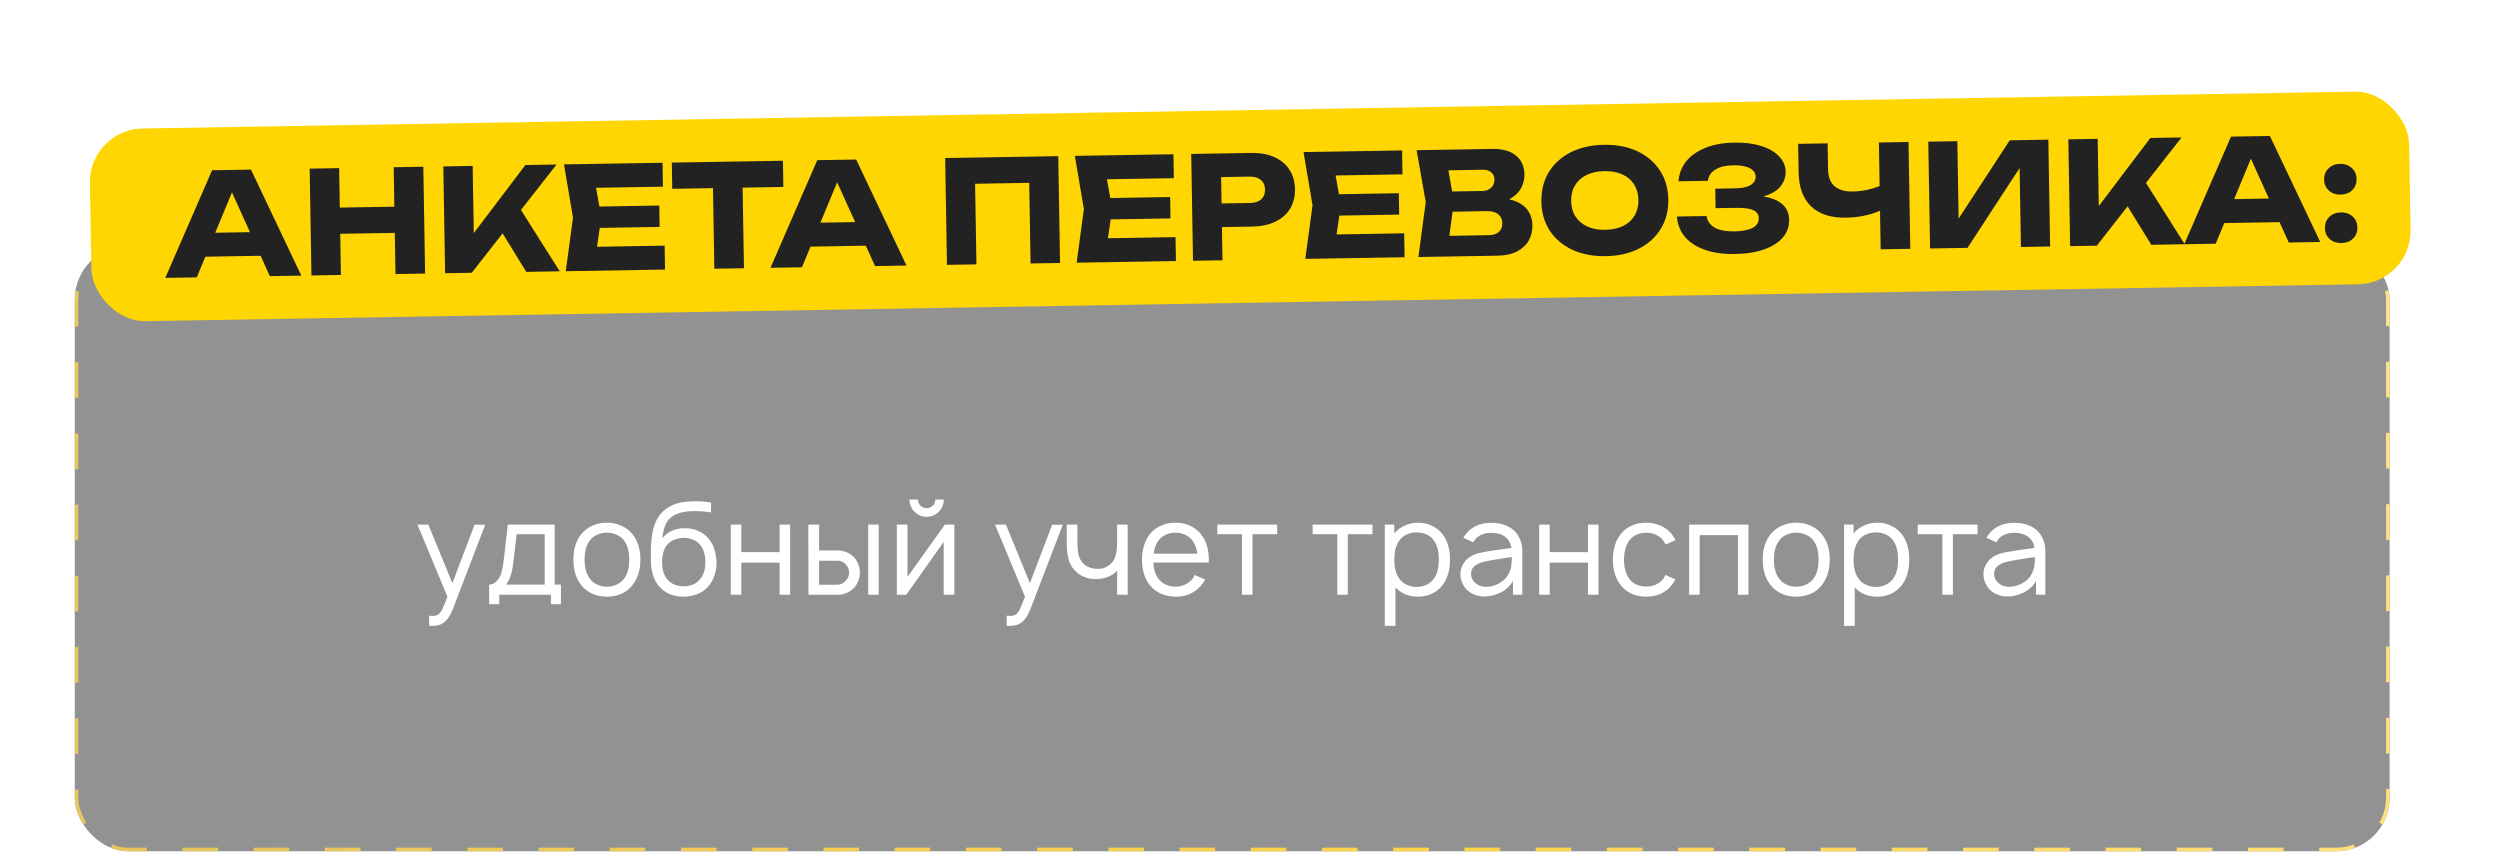
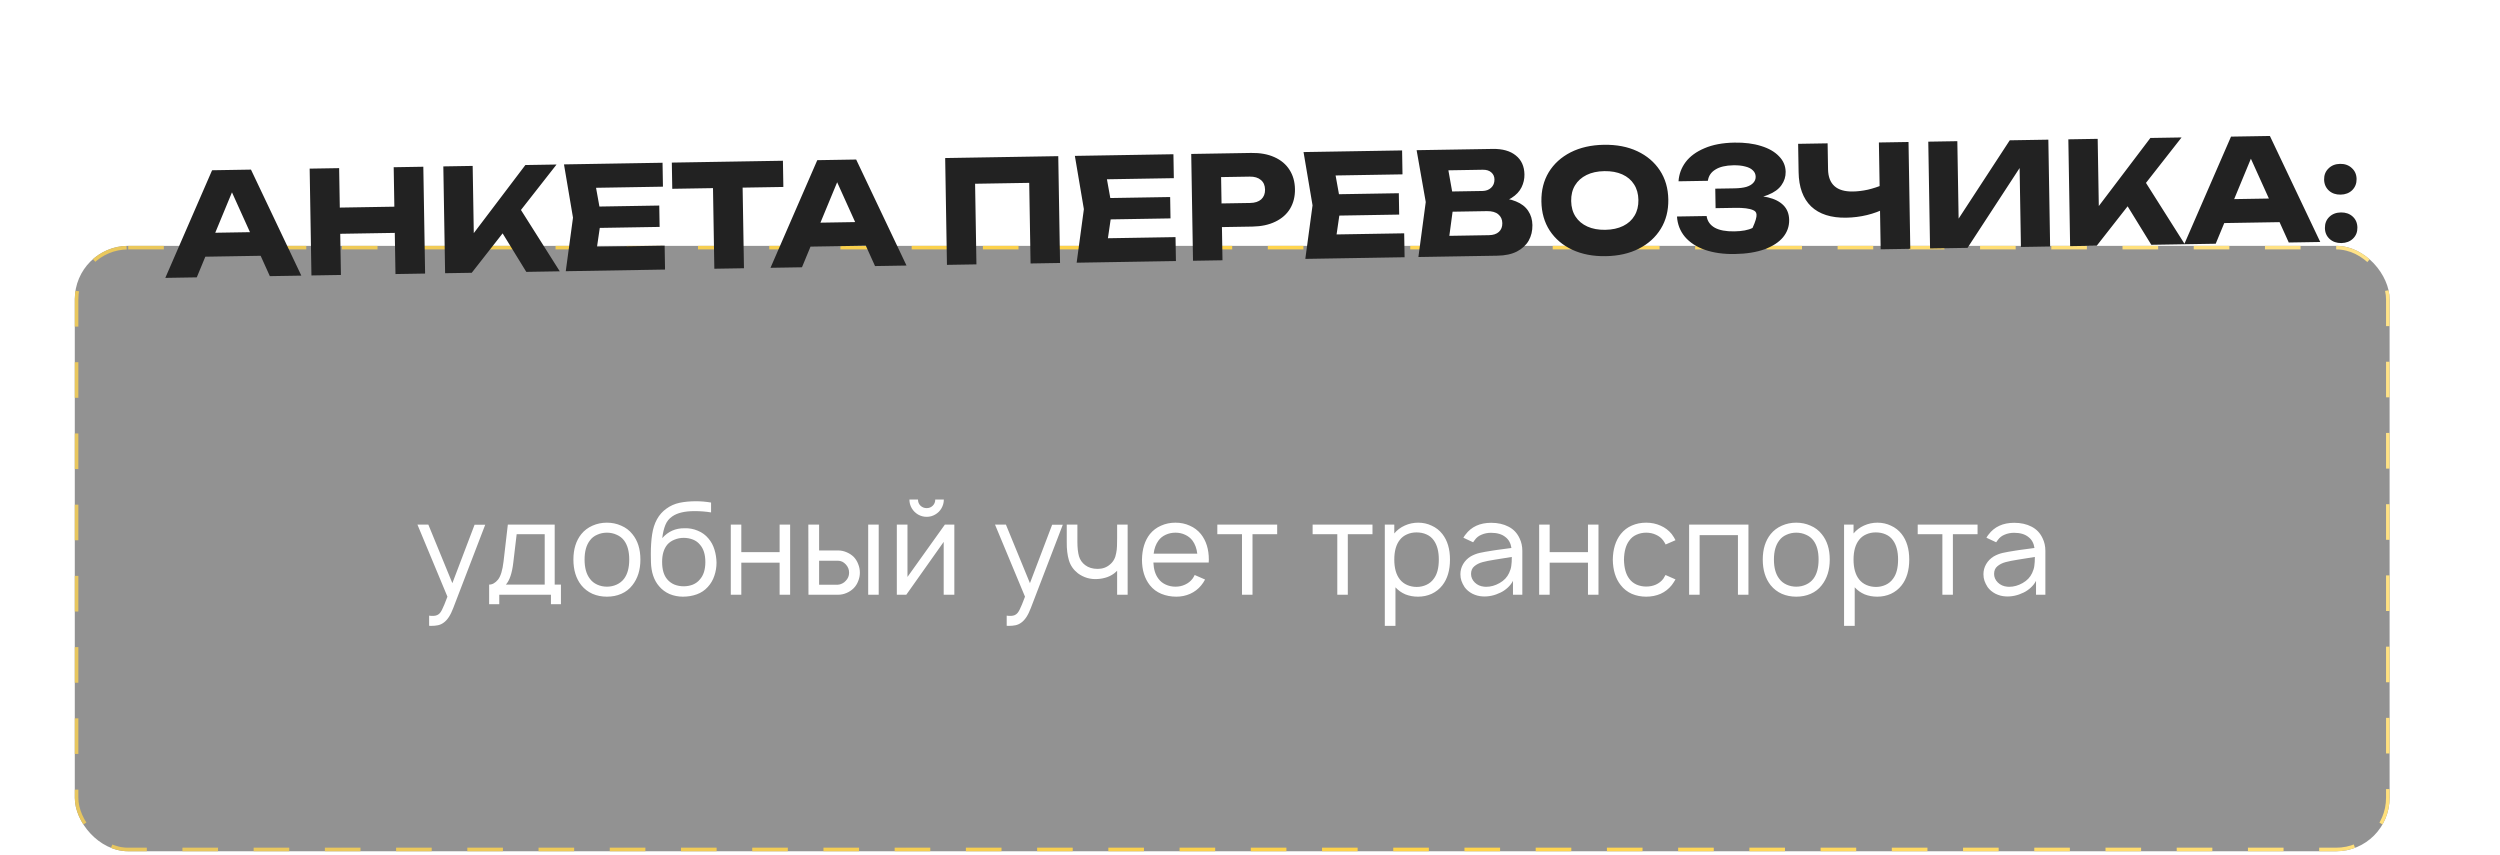
<svg xmlns="http://www.w3.org/2000/svg" width="702" height="240" viewBox="0 0 702 240" fill="none">
  <g filter="url(#filter0_b_868_585)">
    <rect x="21" y="69.033" width="650" height="170" rx="15" fill="#262626" fill-opacity="0.5" />
    <rect x="21.5" y="69.533" width="649" height="169" rx="14.5" stroke="url(#paint0_linear_868_585)" stroke-dasharray="10 10" />
  </g>
  <path d="M136.248 147.349L127.279 170.719C126.526 172.736 125.627 174.109 124.582 174.839C124.095 175.203 123.561 175.446 122.977 175.568C122.418 175.689 121.75 175.75 120.972 175.75L120.498 175.714V172.87L121.118 172.943C122.017 172.991 122.686 172.845 123.123 172.505C123.488 172.262 123.828 171.813 124.144 171.156C124.484 170.5 124.983 169.297 125.639 167.547L117.217 147.312H120.279L127.024 163.755L133.259 147.349H136.248ZM155.76 164.156H157.51V169.661H154.703V167H140.193V169.661H137.349V164.156C138.248 164.156 139.074 163.694 139.828 162.771C140.581 161.847 141.104 160.146 141.396 157.667L142.599 147.312H155.76V164.156ZM152.953 150.01H145.078L144.13 157.995C143.79 160.936 143.097 162.99 142.052 164.156H152.953V150.01ZM170.419 167.547C168.96 167.547 167.611 167.28 166.372 166.745C165.132 166.186 164.087 165.384 163.236 164.339C161.754 162.467 161.013 160.061 161.013 157.12C161.013 154.203 161.754 151.821 163.236 149.974C164.063 148.953 165.108 148.163 166.372 147.604C167.636 147.045 168.985 146.766 170.419 146.766C171.853 146.766 173.19 147.045 174.429 147.604C175.693 148.139 176.738 148.929 177.565 149.974C179.072 151.797 179.825 154.179 179.825 157.12C179.825 160.036 179.072 162.443 177.565 164.339C176.738 165.408 175.705 166.21 174.466 166.745C173.25 167.28 171.901 167.547 170.419 167.547ZM175.231 162.516C176.204 161.227 176.69 159.429 176.69 157.12C176.69 154.835 176.204 153.049 175.231 151.76C174.697 151.056 174.004 150.521 173.153 150.156C172.302 149.767 171.391 149.573 170.419 149.573C169.447 149.573 168.535 149.767 167.684 150.156C166.834 150.521 166.153 151.056 165.643 151.76C164.646 153.049 164.148 154.835 164.148 157.12C164.148 159.429 164.646 161.227 165.643 162.516C166.153 163.22 166.834 163.767 167.684 164.156C168.535 164.545 169.447 164.74 170.419 164.74C171.391 164.74 172.302 164.545 173.153 164.156C174.004 163.767 174.697 163.22 175.231 162.516ZM192.194 148.333C193.506 148.285 194.758 148.516 195.949 149.026C197.14 149.512 198.136 150.241 198.938 151.214C199.692 152.089 200.251 153.122 200.615 154.312C200.98 155.479 201.174 156.707 201.199 157.995C201.199 159.283 200.992 160.523 200.579 161.714C200.19 162.88 199.582 163.913 198.756 164.812C197.905 165.76 196.872 166.453 195.657 166.891C194.442 167.328 193.141 167.547 191.756 167.547C190.468 167.547 189.228 167.304 188.037 166.818C186.871 166.307 185.886 165.578 185.084 164.63C183.626 162.953 182.86 160.681 182.787 157.812L182.751 155.589C182.751 153.523 182.872 151.687 183.115 150.083C183.602 146.802 184.938 144.384 187.126 142.828C188.22 142.026 189.447 141.479 190.808 141.187C192.194 140.896 193.737 140.75 195.438 140.75C196.799 140.75 198.209 140.872 199.667 141.115V143.885C198.185 143.642 196.641 143.521 195.037 143.521C192.266 143.521 190.176 144.019 188.766 145.016C187.891 145.599 187.247 146.401 186.834 147.422C186.421 148.443 186.129 149.67 185.959 151.104C187.612 149.233 189.69 148.309 192.194 148.333ZM191.975 151.031C191.075 151.031 190.213 151.201 189.386 151.542C188.584 151.858 187.916 152.319 187.381 152.927C186.409 154.094 185.923 155.71 185.923 157.776C185.923 159.939 186.409 161.58 187.381 162.698C187.916 163.33 188.584 163.816 189.386 164.156C190.213 164.472 191.075 164.63 191.975 164.63C192.898 164.63 193.761 164.472 194.563 164.156C195.365 163.816 196.022 163.33 196.532 162.698C197.553 161.556 198.063 159.927 198.063 157.812C198.063 155.698 197.553 154.069 196.532 152.927C196.022 152.295 195.365 151.821 194.563 151.505C193.761 151.189 192.898 151.031 191.975 151.031ZM221.868 147.312V167H218.915V157.995H208.16V167H205.207V147.312H208.16V155.042H218.915V147.312H221.868ZM230.005 147.312V154.568H235.365C236.143 154.568 236.908 154.726 237.662 155.042C238.439 155.358 239.12 155.795 239.703 156.354C240.262 156.937 240.688 157.618 240.979 158.396C241.295 159.174 241.453 159.976 241.453 160.802C241.453 161.604 241.295 162.394 240.979 163.172C240.688 163.95 240.262 164.618 239.703 165.177C239.12 165.76 238.439 166.21 237.662 166.526C236.908 166.842 236.143 167 235.365 167H227.016L226.979 147.312H230.005ZM246.74 147.312V167H243.787V147.312H246.74ZM230.005 164.193H235.255C235.669 164.168 236.07 164.059 236.458 163.865C236.872 163.67 237.212 163.415 237.479 163.099C238.111 162.467 238.427 161.701 238.427 160.802C238.427 159.927 238.123 159.161 237.516 158.505C236.884 157.8 236.13 157.448 235.255 157.448H230.005V164.193ZM265.026 140.276C265.026 141.151 264.807 141.965 264.37 142.719C263.956 143.448 263.373 144.031 262.62 144.469C261.89 144.906 261.088 145.125 260.213 145.125C259.338 145.125 258.524 144.906 257.771 144.469C257.042 144.031 256.458 143.448 256.021 142.719C255.583 141.965 255.364 141.151 255.364 140.276H257.771C257.771 140.957 258.002 141.528 258.463 141.99C258.949 142.451 259.533 142.682 260.213 142.682C260.894 142.682 261.465 142.451 261.927 141.99C262.389 141.528 262.62 140.957 262.62 140.276H265.026ZM267.979 167H264.989V152.161L254.489 167H251.828V147.312H254.818V162.005L265.318 147.312H267.979V167ZM298.431 147.349L289.462 170.719C288.709 172.736 287.809 174.109 286.764 174.839C286.278 175.203 285.743 175.446 285.16 175.568C284.601 175.689 283.933 175.75 283.155 175.75L282.681 175.714V172.87L283.301 172.943C284.2 172.991 284.868 172.845 285.306 172.505C285.67 172.262 286.011 171.813 286.327 171.156C286.667 170.5 287.165 169.297 287.821 167.547L279.4 147.312H282.462L289.207 163.755L295.441 147.349H298.431ZM316.642 147.312V167H313.689V160.255L313.361 160.583C312.68 161.215 311.878 161.701 310.954 162.042C310.055 162.358 309.131 162.54 308.183 162.589C307.236 162.661 306.275 162.564 305.303 162.297C304.331 162.005 303.456 161.568 302.678 160.984C301.439 160.012 300.6 158.809 300.163 157.375C299.725 155.941 299.519 154.203 299.543 152.161V147.312H302.532V152.161C302.532 153.766 302.678 155.102 302.97 156.172C303.286 157.217 303.869 158.056 304.72 158.687C305.644 159.392 306.81 159.745 308.22 159.745C309.581 159.745 310.736 159.332 311.683 158.505C312.631 157.727 313.215 156.646 313.433 155.26C313.555 154.701 313.628 154.057 313.652 153.328C313.676 152.575 313.689 151.833 313.689 151.104V151.068V147.312H316.642ZM323.874 157.958C323.947 159.854 324.421 161.373 325.296 162.516C325.806 163.22 326.487 163.767 327.338 164.156C328.188 164.545 329.1 164.74 330.072 164.74C331.044 164.74 331.944 164.545 332.77 164.156C333.621 163.767 334.313 163.22 334.848 162.516C335.067 162.224 335.273 161.872 335.468 161.458L338.385 162.734C338.044 163.366 337.68 163.913 337.291 164.375C336.464 165.396 335.431 166.186 334.192 166.745C332.977 167.28 331.688 167.547 330.327 167.547C328.82 167.547 327.411 167.28 326.098 166.745C324.81 166.21 323.741 165.408 322.89 164.339C321.407 162.467 320.666 160.073 320.666 157.156C320.714 154.191 321.456 151.797 322.89 149.974C323.741 148.929 324.786 148.139 326.025 147.604C327.265 147.045 328.614 146.766 330.072 146.766C331.53 146.766 332.867 147.045 334.083 147.604C335.322 148.139 336.367 148.929 337.218 149.974C338.701 151.845 339.442 154.24 339.442 157.156C339.442 157.521 339.43 157.788 339.405 157.958H323.874ZM330.072 149.573C329.1 149.573 328.188 149.767 327.338 150.156C326.487 150.545 325.806 151.092 325.296 151.797C324.567 152.793 324.117 154.021 323.947 155.479H336.197C336.027 154.021 335.577 152.793 334.848 151.797C334.313 151.092 333.621 150.545 332.77 150.156C331.944 149.767 331.044 149.573 330.072 149.573ZM358.63 150.01H351.703V167H348.75V150.01H341.823V147.312H358.63V150.01ZM385.393 150.01H378.466V167H375.513V150.01H368.586V147.312H385.393V150.01ZM405.005 149.937C406.439 151.76 407.156 154.155 407.156 157.12C407.156 160.134 406.439 162.552 405.005 164.375C404.203 165.396 403.207 166.186 402.016 166.745C400.825 167.28 399.549 167.547 398.188 167.547C396.899 167.547 395.708 167.328 394.615 166.891C393.545 166.429 392.622 165.773 391.844 164.922V175.75H388.854V147.312H391.516V149.792C392.294 148.844 393.278 148.102 394.469 147.568C395.66 147.033 396.912 146.766 398.224 146.766C399.585 146.766 400.849 147.045 402.016 147.604C403.207 148.139 404.203 148.917 405.005 149.937ZM402.599 162.516C403.547 161.276 404.021 159.477 404.021 157.12C404.021 154.835 403.547 153.036 402.599 151.724C402.064 150.97 401.372 150.411 400.521 150.047C399.695 149.682 398.771 149.5 397.75 149.5C396.778 149.5 395.891 149.682 395.089 150.047C394.287 150.387 393.618 150.898 393.083 151.578C392.038 152.891 391.516 154.738 391.516 157.12C391.516 159.526 392.038 161.385 393.083 162.698C393.618 163.378 394.299 163.901 395.125 164.266C395.976 164.63 396.875 164.812 397.823 164.812C398.771 164.812 399.67 164.618 400.521 164.229C401.372 163.84 402.064 163.269 402.599 162.516ZM410.918 150.995C411.137 150.606 411.332 150.314 411.502 150.12C413.155 147.908 415.561 146.802 418.721 146.802C420.592 146.802 422.221 147.167 423.606 147.896C424.991 148.601 426.024 149.694 426.705 151.177C427.215 152.222 427.471 153.389 427.471 154.677V167H424.846V163.099C424.505 163.78 424.019 164.411 423.387 164.995C422.755 165.578 422.087 166.04 421.382 166.38C419.705 167.207 418.016 167.571 416.314 167.474C415.318 167.425 414.358 167.17 413.434 166.708C412.51 166.222 411.781 165.602 411.247 164.849C410.858 164.241 410.566 163.658 410.372 163.099C410.177 162.54 410.08 161.92 410.08 161.24C410.08 160.219 410.335 159.271 410.846 158.396C411.356 157.521 412.061 156.804 412.96 156.245C413.787 155.783 414.625 155.455 415.476 155.26C416.326 155.066 417.542 154.847 419.122 154.604L420.325 154.422L424.408 153.875C424.214 152.538 423.655 151.517 422.731 150.812C421.759 150.01 420.41 149.609 418.684 149.609C417.736 149.609 416.861 149.78 416.059 150.12C415.257 150.436 414.613 150.934 414.127 151.615C414.005 151.76 413.847 151.979 413.653 152.271L410.918 150.995ZM419.741 157.156C418.332 157.375 417.177 157.606 416.278 157.849C415.379 158.092 414.613 158.481 413.981 159.016C413.373 159.526 413.069 160.243 413.069 161.167C413.069 162.066 413.422 162.868 414.127 163.573C414.832 164.253 415.694 164.642 416.715 164.74C416.837 164.764 417.031 164.776 417.299 164.776C418.587 164.776 419.851 164.424 421.09 163.719C422.33 163.014 423.217 162.078 423.752 160.911C424.092 160.182 424.299 159.502 424.372 158.87C424.469 158.238 424.517 157.411 424.517 156.391L419.741 157.156ZM448.856 147.312V167H445.903V157.995H435.147V167H432.194V147.312H435.147V155.042H445.903V147.312H448.856ZM467.711 152.891C467.614 152.672 467.395 152.307 467.055 151.797C466.52 151.068 465.828 150.521 464.977 150.156C464.151 149.767 463.239 149.573 462.243 149.573C461.27 149.573 460.359 149.767 459.508 150.156C458.682 150.521 458.014 151.068 457.503 151.797C456.555 153.036 456.057 154.823 456.008 157.156C456.057 159.49 456.555 161.276 457.503 162.516C458.014 163.22 458.694 163.767 459.545 164.156C460.395 164.521 461.295 164.703 462.243 164.703C463.239 164.703 464.151 164.521 464.977 164.156C465.828 163.767 466.52 163.22 467.055 162.516C467.298 162.151 467.505 161.799 467.675 161.458L470.482 162.698C470.045 163.427 469.692 163.962 469.425 164.302C468.574 165.372 467.529 166.186 466.29 166.745C465.05 167.28 463.701 167.547 462.243 167.547C460.809 167.547 459.46 167.28 458.196 166.745C456.956 166.186 455.923 165.372 455.097 164.302C453.663 162.503 452.921 160.122 452.873 157.156C452.921 154.191 453.663 151.797 455.097 149.974C455.972 148.88 457.017 148.078 458.232 147.568C459.448 147.033 460.784 146.766 462.243 146.766C463.701 146.766 465.05 147.045 466.29 147.604C467.529 148.139 468.574 148.929 469.425 149.974C469.887 150.606 470.239 151.177 470.482 151.687L467.711 152.891ZM490.965 167H488.012V150.266H477.257V167H474.304V147.312H490.965V167ZM504.389 167.547C502.93 167.547 501.581 167.28 500.342 166.745C499.102 166.186 498.057 165.384 497.206 164.339C495.724 162.467 494.982 160.061 494.982 157.12C494.982 154.203 495.724 151.821 497.206 149.974C498.033 148.953 499.078 148.163 500.342 147.604C501.606 147.045 502.954 146.766 504.389 146.766C505.823 146.766 507.159 147.045 508.399 147.604C509.663 148.139 510.708 148.929 511.534 149.974C513.041 151.797 513.795 154.179 513.795 157.12C513.795 160.036 513.041 162.443 511.534 164.339C510.708 165.408 509.675 166.21 508.435 166.745C507.22 167.28 505.871 167.547 504.389 167.547ZM509.201 162.516C510.173 161.227 510.659 159.429 510.659 157.12C510.659 154.835 510.173 153.049 509.201 151.76C508.666 151.056 507.974 150.521 507.123 150.156C506.272 149.767 505.361 149.573 504.389 149.573C503.416 149.573 502.505 149.767 501.654 150.156C500.803 150.521 500.123 151.056 499.612 151.76C498.616 153.049 498.118 154.835 498.118 157.12C498.118 159.429 498.616 161.227 499.612 162.516C500.123 163.22 500.803 163.767 501.654 164.156C502.505 164.545 503.416 164.74 504.389 164.74C505.361 164.74 506.272 164.545 507.123 164.156C507.974 163.767 508.666 163.22 509.201 162.516ZM533.965 149.937C535.399 151.76 536.116 154.155 536.116 157.12C536.116 160.134 535.399 162.552 533.965 164.375C533.163 165.396 532.167 166.186 530.976 166.745C529.785 167.28 528.509 167.547 527.148 167.547C525.859 167.547 524.668 167.328 523.575 166.891C522.505 166.429 521.582 165.773 520.804 164.922V175.75H517.814V147.312H520.476V149.792C521.254 148.844 522.238 148.102 523.429 147.568C524.62 147.033 525.872 146.766 527.184 146.766C528.545 146.766 529.809 147.045 530.976 147.604C532.167 148.139 533.163 148.917 533.965 149.937ZM531.559 162.516C532.507 161.276 532.981 159.477 532.981 157.12C532.981 154.835 532.507 153.036 531.559 151.724C531.024 150.97 530.332 150.411 529.481 150.047C528.655 149.682 527.731 149.5 526.71 149.5C525.738 149.5 524.851 149.682 524.049 150.047C523.247 150.387 522.578 150.898 522.043 151.578C520.998 152.891 520.476 154.738 520.476 157.12C520.476 159.526 520.998 161.385 522.043 162.698C522.578 163.378 523.259 163.901 524.085 164.266C524.936 164.63 525.835 164.812 526.783 164.812C527.731 164.812 528.63 164.618 529.481 164.229C530.332 163.84 531.024 163.269 531.559 162.516ZM555.3 150.01H548.373V167H545.42V150.01H538.493V147.312H555.3V150.01ZM557.789 150.995C558.007 150.606 558.202 150.314 558.372 150.12C560.025 147.908 562.431 146.802 565.591 146.802C567.462 146.802 569.091 147.167 570.476 147.896C571.861 148.601 572.894 149.694 573.575 151.177C574.085 152.222 574.341 153.389 574.341 154.677V167H571.716V163.099C571.375 163.78 570.889 164.411 570.257 164.995C569.625 165.578 568.957 166.04 568.252 166.38C566.575 167.207 564.886 167.571 563.184 167.474C562.188 167.425 561.228 167.17 560.304 166.708C559.381 166.222 558.651 165.602 558.117 164.849C557.728 164.241 557.436 163.658 557.242 163.099C557.047 162.54 556.95 161.92 556.95 161.24C556.95 160.219 557.205 159.271 557.716 158.396C558.226 157.521 558.931 156.804 559.83 156.245C560.657 155.783 561.495 155.455 562.346 155.26C563.197 155.066 564.412 154.847 565.992 154.604L567.195 154.422L571.278 153.875C571.084 152.538 570.525 151.517 569.601 150.812C568.629 150.01 567.28 149.609 565.554 149.609C564.606 149.609 563.731 149.78 562.929 150.12C562.127 150.436 561.483 150.934 560.997 151.615C560.875 151.76 560.717 151.979 560.523 152.271L557.789 150.995ZM566.611 157.156C565.202 157.375 564.047 157.606 563.148 157.849C562.249 158.092 561.483 158.481 560.851 159.016C560.243 159.526 559.94 160.243 559.94 161.167C559.94 162.066 560.292 162.868 560.997 163.573C561.702 164.253 562.565 164.642 563.585 164.74C563.707 164.764 563.901 164.776 564.169 164.776C565.457 164.776 566.721 164.424 567.96 163.719C569.2 163.014 570.087 162.078 570.622 160.911C570.962 160.182 571.169 159.502 571.242 158.87C571.339 158.238 571.388 157.411 571.388 156.391L566.611 157.156Z" fill="white" />
  <g filter="url(#filter1_d_868_585)">
-     <rect x="20" y="51.331" width="651.327" height="54.1" rx="15" transform="rotate(-0.954 20 51.331)" fill="#FFD601" />
-     <path d="M49.919 87.128L49.808 80.449L70.485 80.104L70.597 86.783L49.919 87.128ZM65.473 62.625L79.611 92.394L70.772 92.541L58.893 66.255L61.293 66.215L50.255 92.883L41.416 93.03L54.555 62.807L65.473 62.625ZM81.952 62.351L90.231 62.213L90.731 92.209L82.452 92.347L81.952 62.351ZM105.549 61.958L113.868 61.819L114.368 91.815L106.049 91.953L105.549 61.958ZM86.776 73.352L109.173 72.979L109.296 80.338L86.899 80.711L86.776 73.352ZM119.986 91.721L119.486 61.725L127.725 61.588L128.115 84.985L125.886 83.302L142.523 61.342L151.282 61.196L127.465 91.597L119.986 91.721ZM134.065 77.165L140.061 72.024L152.181 91.185L142.783 91.341L134.065 77.165ZM180.122 72.717L180.222 78.716L158.265 79.082L158.165 73.083L180.122 72.717ZM163.855 75.988L162.095 88.059L158.673 84.356L181.63 83.973L181.742 90.692L153.866 91.157L155.896 76.121L153.366 61.161L181.042 60.7L181.154 67.419L158.397 67.798L161.694 63.983L163.855 75.988ZM195.147 64.105L203.466 63.967L203.905 90.323L195.586 90.462L195.147 64.105ZM183.648 60.656L214.844 60.137L214.967 67.496L183.771 68.015L183.648 60.656ZM219.857 84.297L219.745 77.618L240.423 77.273L240.534 83.952L219.857 84.297ZM235.411 59.794L249.549 89.563L240.71 89.71L228.83 63.424L231.23 63.384L220.193 90.052L211.354 90.199L224.492 59.976L235.411 59.794ZM292.16 58.849L292.659 88.845L284.381 88.983L283.941 62.586L287.723 66.284L265.086 66.661L268.743 62.839L269.183 89.236L260.904 89.374L260.404 59.378L292.16 58.849ZM323.579 70.327L323.679 76.326L301.722 76.692L301.622 70.693L323.579 70.327ZM307.311 73.598L305.552 85.669L302.13 81.966L325.087 81.583L325.199 88.302L297.323 88.767L299.352 73.731L296.823 58.771L324.499 58.31L324.611 65.029L301.854 65.408L305.151 61.593L307.311 73.598ZM346.334 57.946C348.84 57.904 351.007 58.295 352.834 59.118C354.688 59.941 356.108 61.13 357.094 62.688C358.08 64.218 358.59 66.023 358.625 68.103C358.659 70.156 358.209 71.977 357.275 73.566C356.341 75.129 354.962 76.352 353.136 77.236C351.337 78.119 349.185 78.582 346.678 78.623L333.68 78.84L333.569 72.201L346.048 71.993C347.381 71.971 348.415 71.633 349.151 70.981C349.887 70.302 350.245 69.389 350.226 68.243C350.206 67.07 349.818 66.169 349.061 65.542C348.303 64.888 347.258 64.572 345.924 64.594L334.166 64.79L337.822 60.888L338.275 88.085L329.996 88.223L329.496 58.227L346.334 57.946ZM387.789 69.257L387.889 75.256L365.932 75.622L365.832 69.623L387.789 69.257ZM371.521 72.529L369.762 84.6L366.34 80.896L389.297 80.514L389.409 87.233L361.532 87.697L363.562 72.661L361.033 57.701L388.709 57.24L388.821 63.959L366.064 64.338L369.361 60.523L371.521 72.529ZM414.278 72.136L414.932 70.565C417.253 70.58 419.165 70.908 420.669 71.55C422.2 72.165 423.348 73.052 424.114 74.213C424.88 75.347 425.275 76.674 425.301 78.194C425.328 79.82 424.979 81.279 424.254 82.572C423.528 83.837 422.425 84.856 420.944 85.627C419.49 86.372 417.656 86.762 415.443 86.799L393.286 87.168L395.349 71.732L392.786 57.172L414.143 56.817C416.916 56.77 419.087 57.388 420.655 58.668C422.223 59.922 423.026 61.696 423.064 63.989C423.085 65.242 422.811 66.447 422.244 67.603C421.676 68.759 420.746 69.748 419.453 70.57C418.186 71.365 416.461 71.887 414.278 72.136ZM401.453 85.112L398.189 81.286L413.106 81.037C414.306 81.017 415.235 80.708 415.891 80.111C416.548 79.513 416.868 78.694 416.851 77.654C416.833 76.615 416.46 75.794 415.729 75.193C414.999 74.565 413.927 74.263 412.514 74.286L400.196 74.491L400.101 68.812L411.299 68.626C412.259 68.61 413.055 68.316 413.685 67.746C414.342 67.148 414.662 66.356 414.646 65.369C414.632 64.57 414.341 63.921 413.773 63.424C413.204 62.9 412.4 62.646 411.36 62.664L397.922 62.888L401.017 58.956L403.268 71.6L401.453 85.112ZM445.884 86.932C442.338 86.991 439.208 86.39 436.493 85.128C433.805 83.866 431.695 82.074 430.163 79.753C428.657 77.431 427.878 74.71 427.826 71.591C427.774 68.471 428.462 65.726 429.89 63.355C431.344 60.984 433.393 59.123 436.037 57.772C438.709 56.421 441.817 55.715 445.363 55.656C448.936 55.597 452.067 56.198 454.755 57.46C457.443 58.722 459.553 60.514 461.085 62.836C462.617 65.157 463.41 67.877 463.461 70.997C463.513 74.117 462.812 76.862 461.358 79.233C459.904 81.604 457.855 83.466 455.211 84.816C452.566 86.167 449.457 86.873 445.884 86.932ZM445.761 79.533C447.708 79.501 449.382 79.139 450.784 78.449C452.186 77.759 453.25 76.795 453.976 75.556C454.729 74.316 455.091 72.843 455.063 71.137C455.034 69.43 454.623 67.971 453.83 66.757C453.063 65.543 451.967 64.614 450.543 63.971C449.118 63.328 447.433 63.023 445.487 63.055C443.567 63.087 441.906 63.448 440.504 64.138C439.102 64.829 438.025 65.793 437.272 67.033C436.519 68.272 436.157 69.745 436.185 71.451C436.214 73.158 436.625 74.618 437.418 75.832C438.212 77.045 439.321 77.973 440.745 78.617C442.169 79.26 443.841 79.565 445.761 79.533ZM482.113 86.329C478.94 86.381 476.147 85.988 473.732 85.148C471.345 84.308 469.471 83.085 468.111 81.481C466.777 79.876 466.039 77.982 465.896 75.797L474.214 75.659C474.425 77.095 475.19 78.189 476.509 78.941C477.828 79.666 479.661 80.008 482.007 79.969C484.22 79.933 485.922 79.611 487.112 79.004C488.302 78.371 488.886 77.454 488.866 76.255C488.849 75.215 488.316 74.463 487.269 74.001C486.247 73.538 484.564 73.326 482.217 73.365L476.738 73.456L476.647 67.977L482.006 67.888C483.392 67.865 484.524 67.726 485.4 67.471C486.275 67.19 486.922 66.806 487.341 66.319C487.786 65.831 488.003 65.267 487.993 64.627C487.981 63.908 487.717 63.312 487.203 62.84C486.714 62.342 486.002 61.98 485.064 61.756C484.153 61.504 483.045 61.389 481.738 61.411C479.578 61.447 477.892 61.849 476.677 62.616C475.463 63.356 474.76 64.408 474.57 65.771L466.331 65.909C466.458 63.933 467.121 62.135 468.321 60.515C469.548 58.894 471.313 57.598 473.617 56.626C475.921 55.627 478.726 55.101 482.032 55.045C484.885 54.998 487.384 55.316 489.529 56.001C491.674 56.658 493.343 57.617 494.538 58.878C495.758 60.111 496.383 61.567 496.411 63.247C496.433 64.607 496.041 65.854 495.233 66.987C494.452 68.12 493.187 69.035 491.438 69.731C489.716 70.426 487.469 70.797 484.696 70.843L484.682 70.003C487.292 69.827 489.535 69.963 491.409 70.411C493.31 70.86 494.776 71.609 495.807 72.659C496.838 73.708 497.368 75.073 497.396 76.753C497.426 78.566 496.853 80.189 495.677 81.622C494.5 83.028 492.772 84.151 490.492 84.989C488.212 85.827 485.419 86.273 482.113 86.329ZM513.422 76.126C509.156 76.197 505.872 75.144 503.568 72.969C501.291 70.767 500.118 67.559 500.048 63.347L499.915 55.388L508.194 55.25L508.315 62.529C508.35 64.635 508.95 66.212 510.114 67.259C511.278 68.307 513.007 68.811 515.3 68.773C516.633 68.751 518.031 68.581 519.492 68.263C520.953 67.919 522.412 67.441 523.869 66.83L524.459 73.461C522.873 74.288 521.137 74.93 519.251 75.388C517.365 75.847 515.422 76.092 513.422 76.126ZM523.092 85.006L522.592 55.01L530.911 54.871L531.41 84.867L523.092 85.006ZM536.959 84.775L536.46 54.779L544.618 54.643L545.046 80.279L542.757 79.797L559.336 54.398L570.175 54.217L570.675 84.213L562.476 84.35L562.041 58.233L564.369 58.715L547.478 84.6L536.959 84.775ZM576.29 84.12L575.79 54.124L584.029 53.986L584.419 77.383L582.19 75.7L598.827 53.74L607.586 53.594L583.769 83.995L576.29 84.12ZM590.369 69.563L596.364 64.422L608.485 83.583L599.087 83.74L590.369 69.563ZM616.833 77.683L616.722 71.004L637.399 70.66L637.51 77.339L616.833 77.683ZM632.387 53.181L646.525 82.949L637.686 83.097L625.806 56.811L628.206 56.771L617.169 83.439L608.33 83.586L621.468 53.363L632.387 53.181ZM652.468 83.251C651.135 83.273 650.035 82.891 649.168 82.105C648.302 81.32 647.858 80.3 647.837 79.047C647.816 77.767 648.225 76.72 649.065 75.906C649.905 75.092 650.991 74.674 652.325 74.652C653.658 74.629 654.757 75.011 655.624 75.797C656.491 76.582 656.935 77.615 656.956 78.895C656.977 80.148 656.567 81.182 655.727 81.996C654.887 82.81 653.801 83.228 652.468 83.251ZM652.241 69.652C650.908 69.675 649.808 69.293 648.942 68.507C648.075 67.695 647.631 66.662 647.61 65.409C647.589 64.156 647.999 63.122 648.838 62.308C649.678 61.467 650.764 61.036 652.097 61.014C653.43 60.991 654.531 61.386 655.397 62.199C656.264 62.984 656.708 64.004 656.729 65.257C656.75 66.51 656.34 67.557 655.501 68.398C654.661 69.212 653.574 69.63 652.241 69.652Z" fill="#222222" />
+     <path d="M49.919 87.128L49.808 80.449L70.485 80.104L70.597 86.783L49.919 87.128ZM65.473 62.625L79.611 92.394L70.772 92.541L58.893 66.255L61.293 66.215L50.255 92.883L41.416 93.03L54.555 62.807L65.473 62.625ZM81.952 62.351L90.231 62.213L90.731 92.209L82.452 92.347L81.952 62.351ZM105.549 61.958L113.868 61.819L114.368 91.815L106.049 91.953L105.549 61.958ZM86.776 73.352L109.173 72.979L109.296 80.338L86.899 80.711L86.776 73.352ZM119.986 91.721L119.486 61.725L127.725 61.588L128.115 84.985L125.886 83.302L142.523 61.342L151.282 61.196L127.465 91.597L119.986 91.721ZM134.065 77.165L140.061 72.024L152.181 91.185L142.783 91.341L134.065 77.165ZM180.122 72.717L180.222 78.716L158.265 79.082L158.165 73.083L180.122 72.717ZM163.855 75.988L162.095 88.059L158.673 84.356L181.63 83.973L181.742 90.692L153.866 91.157L155.896 76.121L153.366 61.161L181.042 60.7L181.154 67.419L158.397 67.798L161.694 63.983L163.855 75.988ZM195.147 64.105L203.466 63.967L203.905 90.323L195.586 90.462L195.147 64.105ZM183.648 60.656L214.844 60.137L214.967 67.496L183.771 68.015L183.648 60.656ZM219.857 84.297L219.745 77.618L240.423 77.273L240.534 83.952L219.857 84.297ZM235.411 59.794L249.549 89.563L240.71 89.71L228.83 63.424L231.23 63.384L220.193 90.052L211.354 90.199L224.492 59.976L235.411 59.794ZM292.16 58.849L292.659 88.845L284.381 88.983L283.941 62.586L287.723 66.284L265.086 66.661L268.743 62.839L269.183 89.236L260.904 89.374L260.404 59.378L292.16 58.849ZM323.579 70.327L323.679 76.326L301.722 76.692L301.622 70.693L323.579 70.327ZM307.311 73.598L305.552 85.669L302.13 81.966L325.087 81.583L325.199 88.302L297.323 88.767L299.352 73.731L296.823 58.771L324.499 58.31L324.611 65.029L301.854 65.408L305.151 61.593L307.311 73.598ZM346.334 57.946C348.84 57.904 351.007 58.295 352.834 59.118C354.688 59.941 356.108 61.13 357.094 62.688C358.08 64.218 358.59 66.023 358.625 68.103C358.659 70.156 358.209 71.977 357.275 73.566C356.341 75.129 354.962 76.352 353.136 77.236C351.337 78.119 349.185 78.582 346.678 78.623L333.68 78.84L333.569 72.201L346.048 71.993C347.381 71.971 348.415 71.633 349.151 70.981C349.887 70.302 350.245 69.389 350.226 68.243C350.206 67.07 349.818 66.169 349.061 65.542C348.303 64.888 347.258 64.572 345.924 64.594L334.166 64.79L337.822 60.888L338.275 88.085L329.996 88.223L329.496 58.227L346.334 57.946ZM387.789 69.257L387.889 75.256L365.932 75.622L365.832 69.623L387.789 69.257ZM371.521 72.529L369.762 84.6L366.34 80.896L389.297 80.514L389.409 87.233L361.532 87.697L363.562 72.661L361.033 57.701L388.709 57.24L388.821 63.959L366.064 64.338L369.361 60.523L371.521 72.529ZM414.278 72.136L414.932 70.565C417.253 70.58 419.165 70.908 420.669 71.55C422.2 72.165 423.348 73.052 424.114 74.213C424.88 75.347 425.275 76.674 425.301 78.194C425.328 79.82 424.979 81.279 424.254 82.572C423.528 83.837 422.425 84.856 420.944 85.627C419.49 86.372 417.656 86.762 415.443 86.799L393.286 87.168L395.349 71.732L392.786 57.172L414.143 56.817C416.916 56.77 419.087 57.388 420.655 58.668C422.223 59.922 423.026 61.696 423.064 63.989C423.085 65.242 422.811 66.447 422.244 67.603C421.676 68.759 420.746 69.748 419.453 70.57C418.186 71.365 416.461 71.887 414.278 72.136ZM401.453 85.112L398.189 81.286L413.106 81.037C414.306 81.017 415.235 80.708 415.891 80.111C416.548 79.513 416.868 78.694 416.851 77.654C416.833 76.615 416.46 75.794 415.729 75.193C414.999 74.565 413.927 74.263 412.514 74.286L400.196 74.491L400.101 68.812L411.299 68.626C412.259 68.61 413.055 68.316 413.685 67.746C414.342 67.148 414.662 66.356 414.646 65.369C414.632 64.57 414.341 63.921 413.773 63.424C413.204 62.9 412.4 62.646 411.36 62.664L397.922 62.888L401.017 58.956L403.268 71.6L401.453 85.112ZM445.884 86.932C442.338 86.991 439.208 86.39 436.493 85.128C433.805 83.866 431.695 82.074 430.163 79.753C428.657 77.431 427.878 74.71 427.826 71.591C427.774 68.471 428.462 65.726 429.89 63.355C431.344 60.984 433.393 59.123 436.037 57.772C438.709 56.421 441.817 55.715 445.363 55.656C448.936 55.597 452.067 56.198 454.755 57.46C457.443 58.722 459.553 60.514 461.085 62.836C462.617 65.157 463.41 67.877 463.461 70.997C463.513 74.117 462.812 76.862 461.358 79.233C459.904 81.604 457.855 83.466 455.211 84.816C452.566 86.167 449.457 86.873 445.884 86.932ZM445.761 79.533C447.708 79.501 449.382 79.139 450.784 78.449C452.186 77.759 453.25 76.795 453.976 75.556C454.729 74.316 455.091 72.843 455.063 71.137C455.034 69.43 454.623 67.971 453.83 66.757C453.063 65.543 451.967 64.614 450.543 63.971C449.118 63.328 447.433 63.023 445.487 63.055C443.567 63.087 441.906 63.448 440.504 64.138C439.102 64.829 438.025 65.793 437.272 67.033C436.519 68.272 436.157 69.745 436.185 71.451C436.214 73.158 436.625 74.618 437.418 75.832C438.212 77.045 439.321 77.973 440.745 78.617C442.169 79.26 443.841 79.565 445.761 79.533ZM482.113 86.329C478.94 86.381 476.147 85.988 473.732 85.148C471.345 84.308 469.471 83.085 468.111 81.481C466.777 79.876 466.039 77.982 465.896 75.797L474.214 75.659C474.425 77.095 475.19 78.189 476.509 78.941C477.828 79.666 479.661 80.008 482.007 79.969C484.22 79.933 485.922 79.611 487.112 79.004C488.849 75.215 488.316 74.463 487.269 74.001C486.247 73.538 484.564 73.326 482.217 73.365L476.738 73.456L476.647 67.977L482.006 67.888C483.392 67.865 484.524 67.726 485.4 67.471C486.275 67.19 486.922 66.806 487.341 66.319C487.786 65.831 488.003 65.267 487.993 64.627C487.981 63.908 487.717 63.312 487.203 62.84C486.714 62.342 486.002 61.98 485.064 61.756C484.153 61.504 483.045 61.389 481.738 61.411C479.578 61.447 477.892 61.849 476.677 62.616C475.463 63.356 474.76 64.408 474.57 65.771L466.331 65.909C466.458 63.933 467.121 62.135 468.321 60.515C469.548 58.894 471.313 57.598 473.617 56.626C475.921 55.627 478.726 55.101 482.032 55.045C484.885 54.998 487.384 55.316 489.529 56.001C491.674 56.658 493.343 57.617 494.538 58.878C495.758 60.111 496.383 61.567 496.411 63.247C496.433 64.607 496.041 65.854 495.233 66.987C494.452 68.12 493.187 69.035 491.438 69.731C489.716 70.426 487.469 70.797 484.696 70.843L484.682 70.003C487.292 69.827 489.535 69.963 491.409 70.411C493.31 70.86 494.776 71.609 495.807 72.659C496.838 73.708 497.368 75.073 497.396 76.753C497.426 78.566 496.853 80.189 495.677 81.622C494.5 83.028 492.772 84.151 490.492 84.989C488.212 85.827 485.419 86.273 482.113 86.329ZM513.422 76.126C509.156 76.197 505.872 75.144 503.568 72.969C501.291 70.767 500.118 67.559 500.048 63.347L499.915 55.388L508.194 55.25L508.315 62.529C508.35 64.635 508.95 66.212 510.114 67.259C511.278 68.307 513.007 68.811 515.3 68.773C516.633 68.751 518.031 68.581 519.492 68.263C520.953 67.919 522.412 67.441 523.869 66.83L524.459 73.461C522.873 74.288 521.137 74.93 519.251 75.388C517.365 75.847 515.422 76.092 513.422 76.126ZM523.092 85.006L522.592 55.01L530.911 54.871L531.41 84.867L523.092 85.006ZM536.959 84.775L536.46 54.779L544.618 54.643L545.046 80.279L542.757 79.797L559.336 54.398L570.175 54.217L570.675 84.213L562.476 84.35L562.041 58.233L564.369 58.715L547.478 84.6L536.959 84.775ZM576.29 84.12L575.79 54.124L584.029 53.986L584.419 77.383L582.19 75.7L598.827 53.74L607.586 53.594L583.769 83.995L576.29 84.12ZM590.369 69.563L596.364 64.422L608.485 83.583L599.087 83.74L590.369 69.563ZM616.833 77.683L616.722 71.004L637.399 70.66L637.51 77.339L616.833 77.683ZM632.387 53.181L646.525 82.949L637.686 83.097L625.806 56.811L628.206 56.771L617.169 83.439L608.33 83.586L621.468 53.363L632.387 53.181ZM652.468 83.251C651.135 83.273 650.035 82.891 649.168 82.105C648.302 81.32 647.858 80.3 647.837 79.047C647.816 77.767 648.225 76.72 649.065 75.906C649.905 75.092 650.991 74.674 652.325 74.652C653.658 74.629 654.757 75.011 655.624 75.797C656.491 76.582 656.935 77.615 656.956 78.895C656.977 80.148 656.567 81.182 655.727 81.996C654.887 82.81 653.801 83.228 652.468 83.251ZM652.241 69.652C650.908 69.675 649.808 69.293 648.942 68.507C648.075 67.695 647.631 66.662 647.61 65.409C647.589 64.156 647.999 63.122 648.838 62.308C649.678 61.467 650.764 61.036 652.097 61.014C653.43 60.991 654.531 61.386 655.397 62.199C656.264 62.984 656.708 64.004 656.729 65.257C656.75 66.51 656.34 67.557 655.501 68.398C654.661 69.212 653.574 69.63 652.241 69.652Z" fill="#222222" />
  </g>
  <defs>
    <filter id="filter0_b_868_585" x="6" y="54.033" width="680" height="200" filterUnits="userSpaceOnUse" color-interpolation-filters="sRGB">
      <feFlood flood-opacity="0" result="BackgroundImageFix" />
      <feGaussianBlur in="BackgroundImageFix" stdDeviation="7.5" />
      <feComposite in2="SourceAlpha" operator="in" result="effect1_backgroundBlur_868_585" />
      <feBlend mode="normal" in="SourceGraphic" in2="effect1_backgroundBlur_868_585" result="shape" />
    </filter>
    <filter id="filter1_d_868_585" x="0" y="0.482" width="702.138" height="114.942" filterUnits="userSpaceOnUse" color-interpolation-filters="sRGB">
      <feFlood flood-opacity="0" result="BackgroundImageFix" />
      <feColorMatrix in="SourceAlpha" type="matrix" values="0 0 0 0 0 0 0 0 0 0 0 0 0 0 0 0 0 0 127 0" result="hardAlpha" />
      <feOffset dx="5" dy="-15" />
      <feGaussianBlur stdDeviation="12.5" />
      <feComposite in2="hardAlpha" operator="out" />
      <feColorMatrix type="matrix" values="0 0 0 0 0 0 0 0 0 0 0 0 0 0 0 0 0 0 0.5 0" />
      <feBlend mode="normal" in2="BackgroundImageFix" result="effect1_dropShadow_868_585" />
      <feBlend mode="normal" in="SourceGraphic" in2="effect1_dropShadow_868_585" result="shape" />
    </filter>
    <linearGradient id="paint0_linear_868_585" x1="671" y1="69.033" x2="90.182" y2="317.33" gradientUnits="userSpaceOnUse">
      <stop stop-color="#FFE389" />
      <stop offset="0.5" stop-color="#FFD348" />
      <stop offset="1" stop-color="#E7C65F" />
    </linearGradient>
  </defs>
</svg>